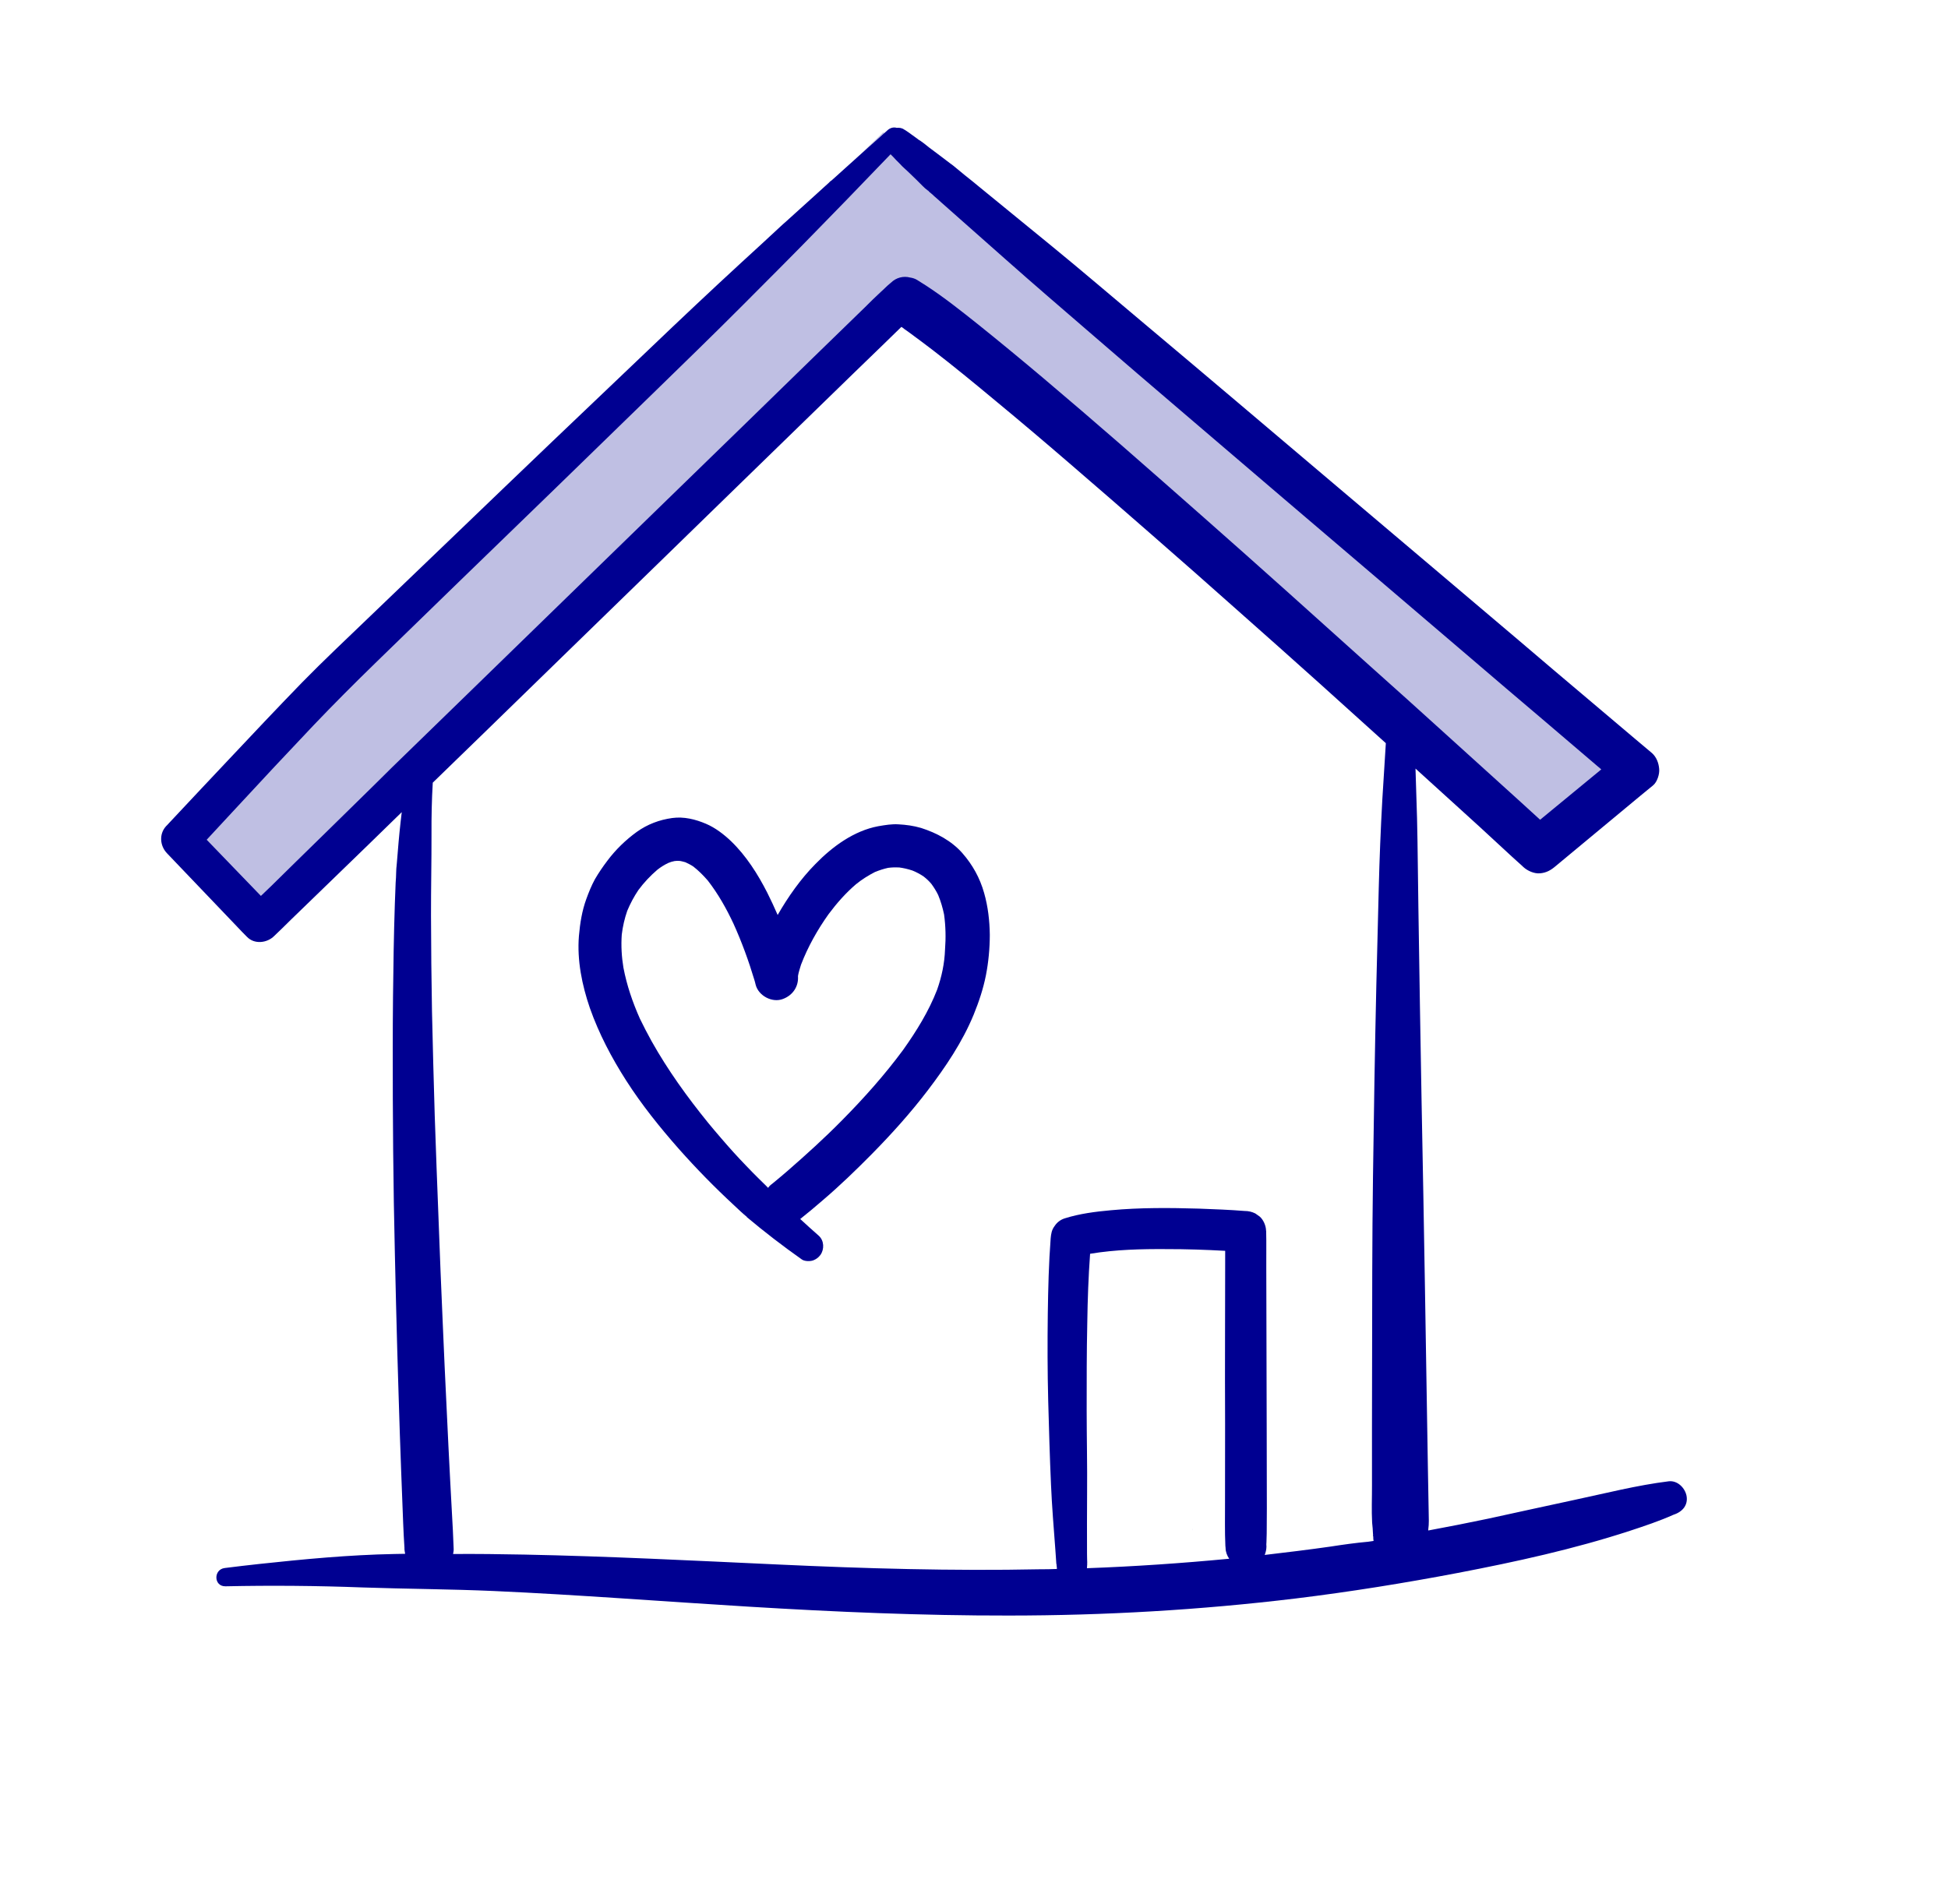
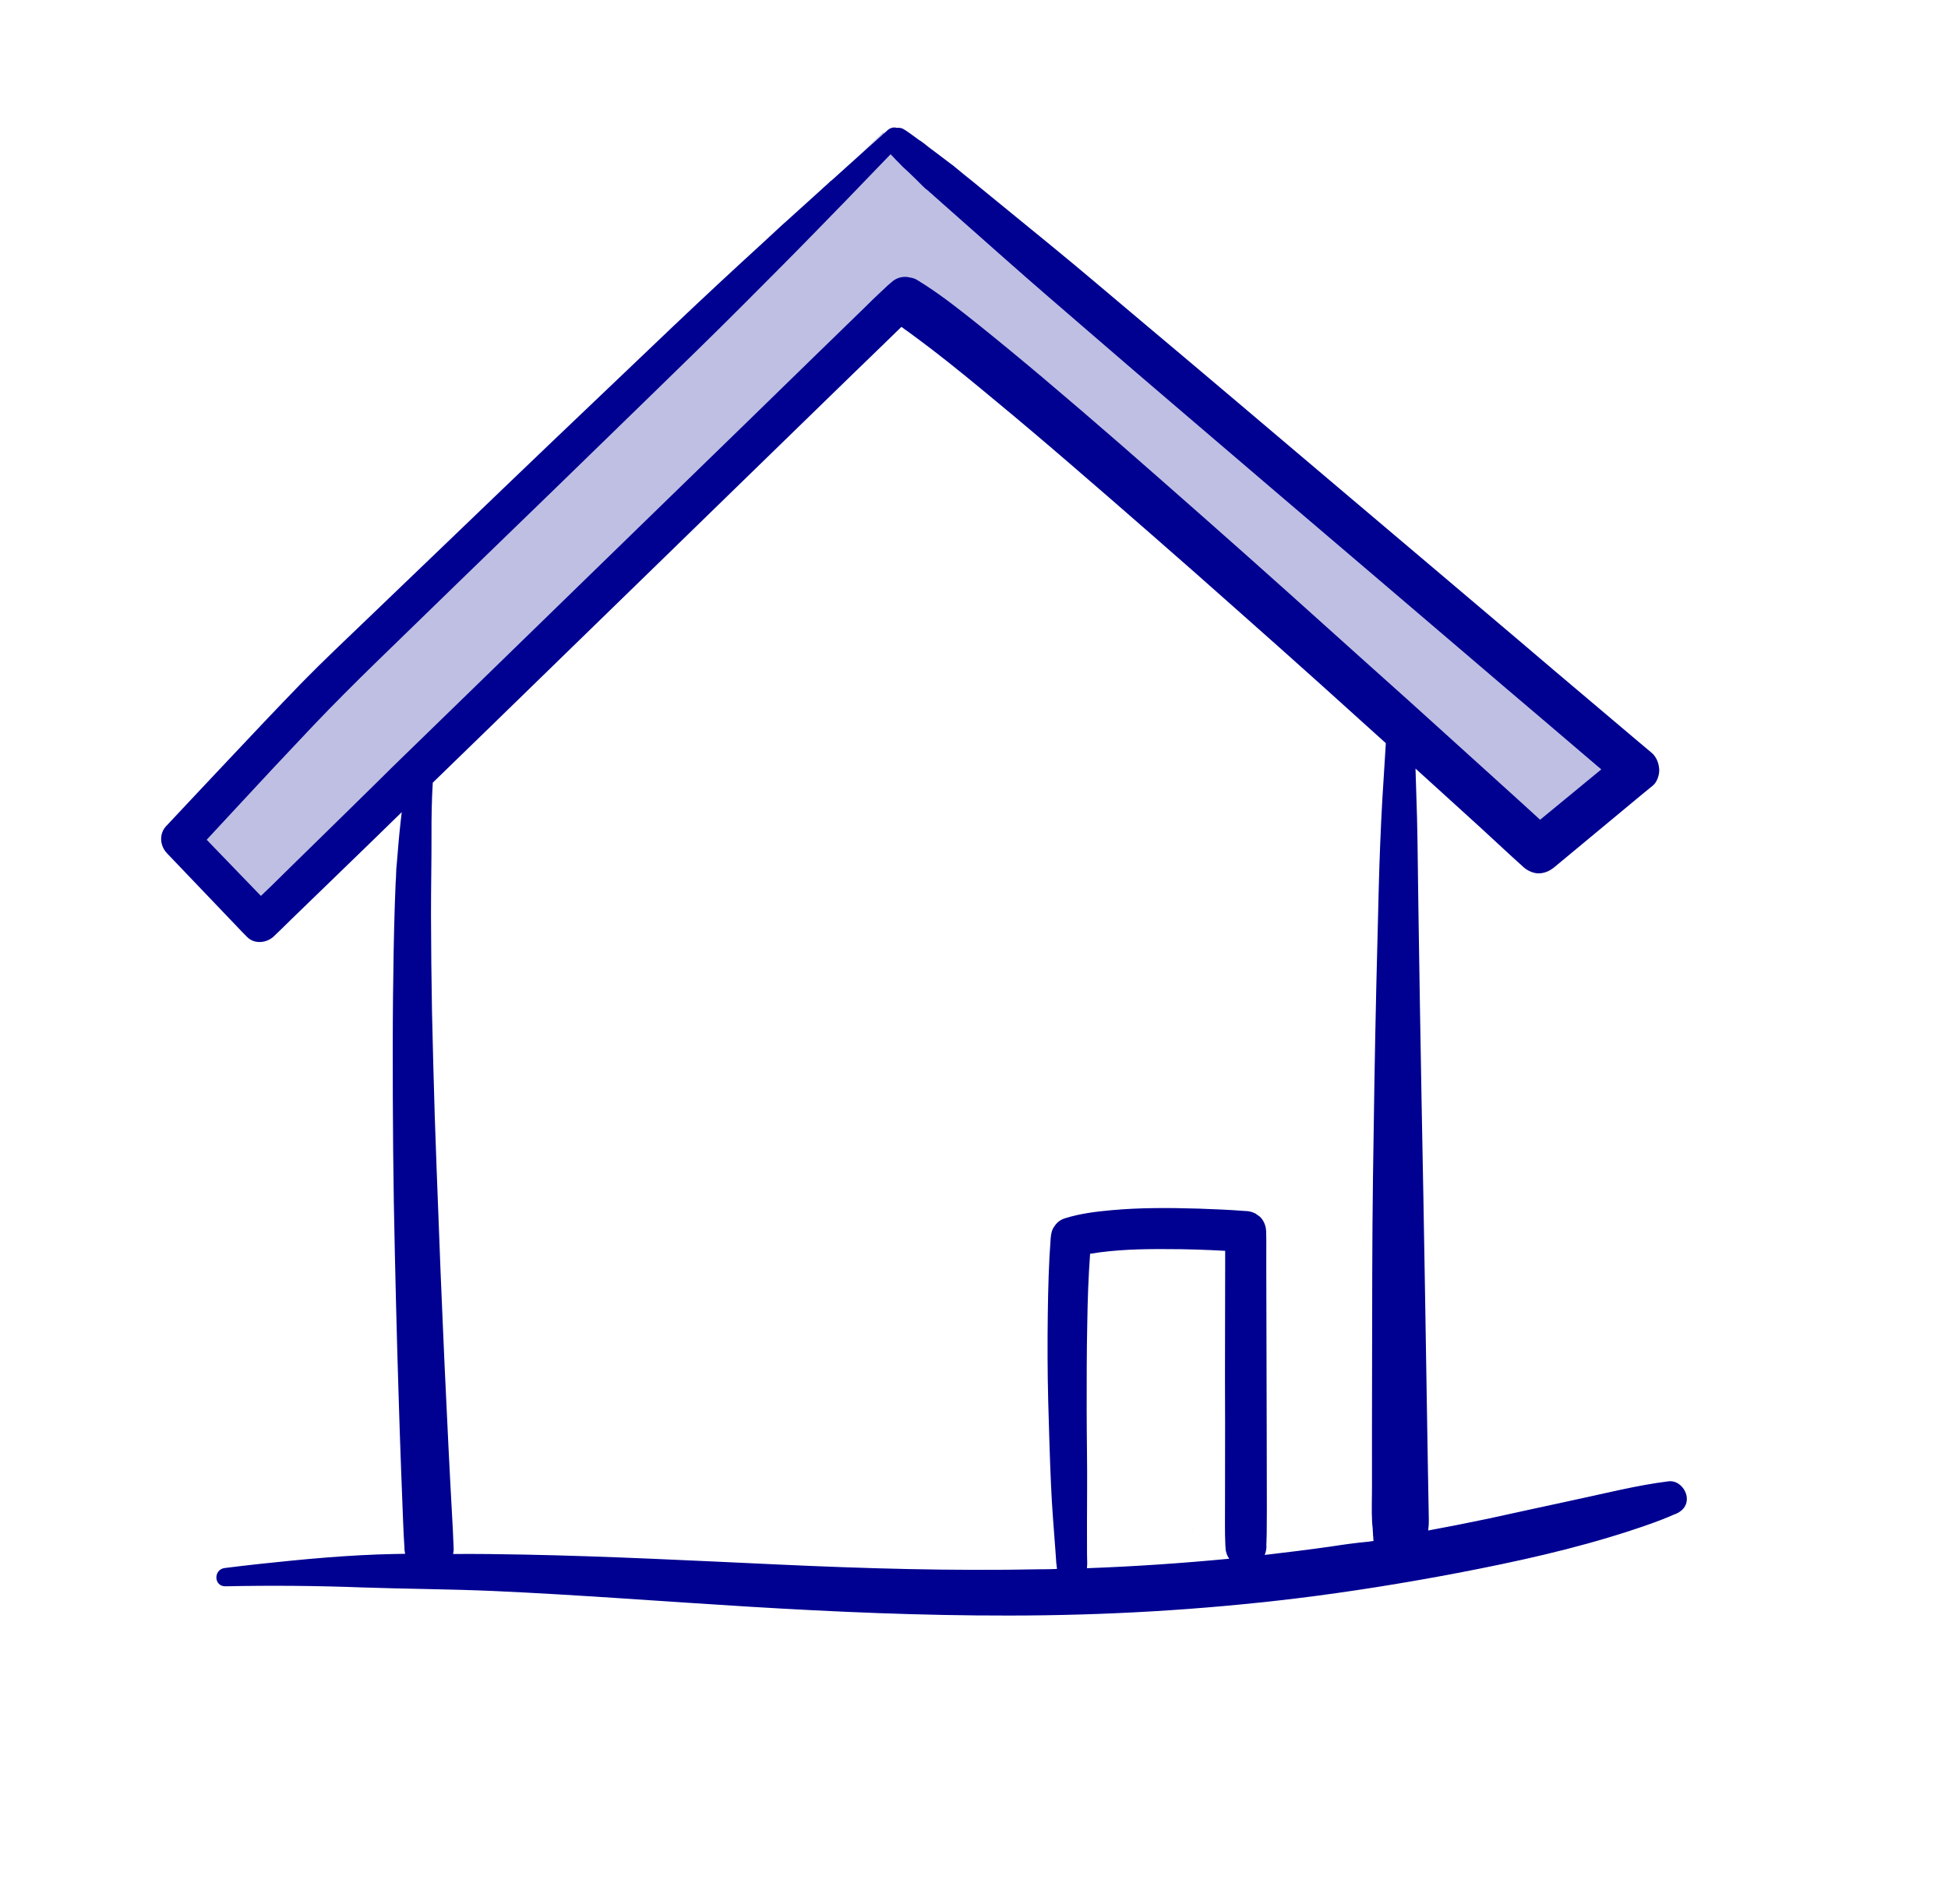
<svg xmlns="http://www.w3.org/2000/svg" width="180" height="176" viewBox="0 0 180 176" fill="none">
  <g opacity="0.5">
-     <path opacity="0.5" d="M81.943 12.697L150.168 70.722L141.171 78.179C141.171 78.179 92.745 33.736 82.688 27.4L82.581 26.957L23.036 84.921L15.623 77.188C15.623 77.188 27.231 64.669 30 62.005C46.415 46.142 81.637 12.209 81.637 12.209" fill="#000091" />
+     <path opacity="0.5" d="M81.943 12.697L150.168 70.722L141.171 78.179C141.171 78.179 92.745 33.736 82.688 27.4L23.036 84.921L15.623 77.188C15.623 77.188 27.231 64.669 30 62.005C46.415 46.142 81.637 12.209 81.637 12.209" fill="#000091" />
  </g>
  <path d="M110.191 141.436C110.181 141.391 110.17 141.347 110.179 141.307C110.164 141.283 110.179 141.307 110.191 141.436Z" fill="#000091" />
  <path d="M155.84 138.239C155.693 137.515 155.018 136.816 154.204 136.9C151.256 137.265 148.344 138.014 145.42 138.635C142.782 139.197 140.158 139.783 137.54 140.349C135.694 140.738 133.832 141.103 131.976 141.448C131.98 141.428 131.985 141.408 131.974 141.364C132.054 140.839 132.023 140.246 132.014 139.742C132.003 139.155 131.993 138.567 131.982 137.979C131.958 136.363 131.918 134.724 131.898 133.088C131.82 128.45 131.745 123.791 131.671 119.133C131.581 113.362 131.467 107.608 131.358 101.833C131.255 95.85 131.147 89.888 131.063 83.91C131.013 81.139 131.007 78.357 130.937 75.581C130.89 74.065 130.843 72.549 130.796 71.032C132.112 72.214 133.404 73.412 134.72 74.594C136.086 75.829 137.433 77.06 138.775 78.31C139.413 78.897 140.031 79.479 140.674 80.045C140.709 80.074 140.724 80.099 140.759 80.128C141.156 80.491 141.764 80.757 142.297 80.713C142.894 80.662 143.305 80.422 143.748 80.044C146.362 77.867 148.996 75.694 151.61 73.517C151.995 73.209 152.36 72.896 152.745 72.587C153.129 72.279 153.368 71.519 153.31 71.045C153.265 70.512 153.058 69.963 152.641 69.595C152.114 69.159 151.592 68.704 151.065 68.269C149.63 67.06 148.215 65.855 146.78 64.645C144.627 62.831 142.494 61.022 140.346 59.188C137.706 56.948 135.047 54.703 132.407 52.463C129.451 49.961 126.495 47.46 123.539 44.959C120.478 42.37 117.402 39.758 114.341 37.169C111.35 34.639 108.359 32.109 105.363 29.598C102.649 27.32 99.978 25.031 97.235 22.787C95.003 20.955 92.766 19.142 90.534 17.31C90.077 16.933 89.621 16.555 89.16 16.198C88.949 16.024 88.738 15.85 88.528 15.676C88.442 15.593 88.332 15.526 88.247 15.444C88.192 15.41 88.161 15.361 88.106 15.328C88.021 15.245 87.926 15.203 87.821 15.116C87.164 14.608 86.503 14.121 85.862 13.639C85.561 13.402 85.195 13.088 84.825 12.877L84.845 12.881C84.43 12.597 84.043 12.278 83.624 12.014C83.604 12.009 83.588 11.985 83.549 11.976C83.353 11.826 83.111 11.791 82.854 11.815C82.561 11.727 82.246 11.821 82.008 12.038C81.425 12.573 80.822 13.102 80.243 13.617C79.557 14.232 78.872 14.847 78.186 15.463C77.763 15.846 77.316 16.244 76.893 16.628C76.864 16.663 76.815 16.693 76.79 16.709C76.795 16.689 76.61 16.855 76.552 16.925C76.421 17.041 76.314 17.142 76.183 17.258C75.944 17.475 75.706 17.692 75.468 17.909C74.938 18.392 74.408 18.876 73.883 19.341C73.596 19.588 73.324 19.86 73.037 20.107C72.901 20.243 72.75 20.354 72.614 20.49C72.585 20.525 72.561 20.541 72.532 20.576C72.638 20.475 72.901 20.243 72.405 20.672C72.327 20.738 72.245 20.823 72.167 20.889C70.942 22.028 69.693 23.182 68.448 24.316C65.634 26.907 62.855 29.527 60.091 32.171C57.089 35.032 54.087 37.893 51.085 40.755C48.107 43.6 45.125 46.466 42.142 49.332C39.427 51.946 36.692 54.555 33.977 57.168C31.962 59.107 29.906 61.037 27.936 63.049C25.579 65.474 23.252 67.947 20.924 70.421C19.154 72.291 17.404 74.166 15.63 76.056C15.543 76.161 15.436 76.262 15.354 76.347C14.685 77.071 14.769 78.157 15.424 78.852C17.579 81.105 19.75 83.384 21.906 85.638C22.209 85.958 22.511 86.279 22.818 86.58C23.508 87.304 24.691 87.159 25.346 86.495C25.856 86.006 26.366 85.517 26.856 85.024C28.231 83.69 29.63 82.34 31.004 81.006C33.048 79.032 35.098 77.038 37.123 75.059C37.093 75.366 37.045 75.668 37.016 75.975C36.875 77.218 36.774 78.47 36.673 79.722C36.661 79.866 36.644 80.029 36.632 80.173C36.638 80.237 36.62 80.316 36.626 80.38C36.621 80.4 36.612 80.44 36.627 80.464C36.633 79.713 36.618 80.504 36.606 80.648C36.597 80.959 36.588 81.271 36.559 81.578C36.536 82.22 36.508 82.883 36.485 83.526C36.389 86.389 36.347 89.285 36.315 92.142C36.282 95.27 36.29 98.408 36.297 101.546C36.31 104.748 36.339 107.974 36.392 111.185C36.449 114.292 36.52 117.424 36.596 120.536C36.661 123.332 36.747 126.132 36.832 128.932C36.904 131.249 36.975 133.565 37.066 135.886C37.13 137.51 37.19 139.155 37.254 140.779C37.287 141.54 37.321 142.3 37.374 143.065C37.365 143.105 37.38 143.129 37.371 143.169C37.379 143.317 37.411 143.45 37.438 143.603C37.102 143.609 36.767 143.615 36.431 143.621C32.252 143.701 28.083 144.098 23.945 144.543C22.895 144.656 21.82 144.785 20.765 144.917C19.709 145.05 19.743 146.626 20.835 146.606C25.058 146.515 29.294 146.552 33.522 146.713C37.566 146.852 41.599 146.863 45.634 147.042C53.498 147.394 61.341 148.013 69.197 148.489C77.196 148.976 85.208 149.321 93.218 149.309C102.083 149.307 110.919 148.796 119.716 147.733C124.75 147.118 129.766 146.311 134.73 145.366C140.068 144.341 145.418 143.172 150.596 141.482C151.976 141.027 153.312 140.583 154.641 139.99C155.476 139.723 155.998 139.091 155.84 138.239ZM29.751 77.288C28.187 78.808 26.643 80.334 25.075 81.874C24.754 82.176 24.429 82.499 24.108 82.801C22.436 81.077 20.769 79.333 19.098 77.609C19.989 76.644 20.905 75.664 21.797 74.699C24.167 72.131 26.552 69.587 28.957 67.048C30.834 65.077 32.737 63.175 34.679 61.282C37.292 58.749 39.885 56.212 42.498 53.679C45.431 50.844 48.345 48.004 51.278 45.169C54.27 42.263 57.266 39.338 60.257 36.433C63.064 33.694 65.89 30.959 68.666 28.172C71.035 25.791 73.423 23.416 75.756 21.007C77.45 19.286 79.128 17.541 80.806 15.796C81.301 15.283 81.796 14.77 82.29 14.257C82.462 14.422 82.613 14.582 82.779 14.767C82.915 14.903 83.051 15.039 83.187 15.175C83.384 15.408 83.649 15.616 83.871 15.834C84.162 16.111 84.454 16.387 84.726 16.659C85.068 16.989 85.381 17.354 85.756 17.628L85.776 17.633C85.468 17.248 85.483 17.273 85.826 17.686C85.842 17.711 85.862 17.716 85.877 17.74C85.932 17.774 85.962 17.822 86.017 17.856C86.123 17.943 86.228 18.03 86.329 18.137C86.539 18.311 86.746 18.505 86.936 18.674C88.95 20.457 90.964 22.239 92.978 24.021C95.529 26.282 98.094 28.484 100.674 30.711C103.566 33.218 106.482 35.71 109.398 38.203C112.455 40.811 115.491 43.414 118.548 46.023C121.534 48.573 124.521 51.123 127.527 53.678C130.267 56.025 133.013 58.352 135.753 60.699C138.022 62.645 140.31 64.594 142.584 66.52C144.19 67.894 145.816 69.273 147.422 70.648C147.598 70.793 147.789 70.962 147.964 71.107C146.08 72.659 144.195 74.21 142.311 75.761C141.136 74.695 139.965 73.609 138.769 72.539C136.971 70.911 135.172 69.283 133.374 67.655C131.143 65.635 128.912 63.615 126.657 61.61C124.146 59.357 121.619 57.081 119.107 54.828C116.491 52.489 113.874 50.149 111.232 47.825C108.661 45.559 106.09 43.293 103.515 41.047C101.165 38.999 98.791 36.966 96.412 34.953C94.435 33.285 92.433 31.631 90.423 30.017C88.833 28.751 87.244 27.485 85.554 26.384C85.299 26.22 85.024 26.052 84.769 25.889C84.569 25.759 84.335 25.684 84.093 25.649C83.482 25.487 82.818 25.647 82.332 26.121C82.308 26.136 82.279 26.171 82.254 26.186C81.947 26.429 81.666 26.741 81.379 26.988C80.874 27.457 80.388 27.93 79.898 28.423C78.31 29.959 76.742 31.499 75.154 33.035C72.968 35.165 70.783 37.295 68.598 39.425C65.985 41.958 63.392 44.495 60.78 47.028C57.978 49.747 55.195 52.471 52.393 55.19C49.591 57.909 46.809 60.633 44.007 63.352C41.419 65.869 38.83 68.387 36.242 70.904C34.096 73.043 31.916 75.153 29.751 77.288ZM100.473 144.419C100.482 144.38 100.482 144.38 100.473 144.419V144.419ZM100.46 144.563C100.465 144.543 100.47 144.523 100.454 144.499C100.468 144.439 100.462 144.375 100.462 144.375C100.46 144.291 100.454 144.227 100.453 144.143C100.45 143.975 100.447 143.807 100.444 143.639C100.439 141.756 100.435 139.874 100.45 137.996C100.473 135.45 100.413 132.907 100.411 130.377C100.412 127.659 100.407 124.961 100.467 122.257C100.498 120.131 100.573 117.995 100.727 115.877C100.747 115.882 100.752 115.862 100.772 115.867C103.097 115.484 105.473 115.426 107.81 115.443C109.609 115.44 111.414 115.501 113.21 115.602C113.211 115.958 113.213 116.314 113.209 116.689C113.2 118.903 113.206 121.142 113.197 123.356C113.192 126.093 113.187 128.831 113.202 131.573C113.206 134 113.191 136.421 113.195 138.847C113.2 140.187 113.164 141.516 113.228 142.869C113.239 142.914 113.23 142.953 113.241 142.998C113.236 143.017 113.251 143.042 113.247 143.062C113.248 143.417 113.378 143.761 113.581 144.059C109.22 144.474 104.823 144.776 100.437 144.934C100.45 144.79 100.457 144.667 100.46 144.563ZM122.935 142.936C120.924 143.224 118.902 143.468 116.861 143.708C116.96 143.459 117.02 143.201 117.024 142.909C117.029 142.889 117.029 142.889 117.013 142.865C117.018 142.845 117.023 142.825 117.012 142.781C117.021 142.741 117.006 142.717 117.015 142.677C117.014 142.593 117.032 142.514 117.026 142.45C117.041 142.202 117.032 141.97 117.047 141.723C117.058 140.952 117.049 140.176 117.06 139.405C117.057 137.063 117.049 134.74 117.047 132.398C117.032 129.656 117.041 126.898 117.026 124.156C117.019 121.834 117.011 119.511 117.008 117.169C116.998 116.038 117.027 114.915 116.996 113.779C117.001 113.76 117.001 113.76 116.986 113.735C116.983 113.295 116.74 112.717 116.389 112.427C116.264 112.335 116.119 112.239 115.993 112.147C115.674 111.99 115.357 111.916 115.001 111.918C113.605 111.805 112.216 111.756 110.807 111.702C108.107 111.623 105.374 111.598 102.661 111.85C101.23 111.979 99.766 112.164 98.39 112.599C98.007 112.719 97.68 112.958 97.454 113.303C97.183 113.658 97.126 114 97.084 114.451C96.908 116.752 96.852 119.08 96.819 121.394C96.784 124.082 96.788 126.78 96.857 129.472C96.928 132.06 97 134.648 97.116 137.226C97.201 139.211 97.366 141.214 97.515 143.193C97.541 143.533 97.562 143.894 97.588 144.234C97.594 144.298 97.596 144.382 97.602 144.447C97.597 144.466 97.608 144.511 97.619 144.555C97.614 144.575 97.614 144.575 97.629 144.599C97.625 144.619 97.64 144.644 97.631 144.683C97.648 144.792 97.665 144.9 97.662 145.004C97.133 145.028 96.609 145.033 96.066 145.033C87.999 145.198 79.921 144.964 71.874 144.591C64.075 144.233 56.265 143.83 48.44 143.675C46.255 143.631 44.065 143.606 41.866 143.621C41.907 143.443 41.934 143.24 41.915 143.047C41.891 142.519 41.871 141.971 41.847 141.443C41.766 139.981 41.69 138.5 41.609 137.039C41.495 134.817 41.38 132.596 41.281 130.399C41.142 127.649 41.024 124.903 40.905 122.158C40.765 119.052 40.644 115.951 40.529 112.83C40.401 109.581 40.277 106.312 40.169 103.067C40.072 99.867 39.989 96.691 39.917 93.475C39.863 90.536 39.835 87.582 39.826 84.632C39.82 82.121 39.878 79.605 39.872 77.095C39.863 75.504 39.894 73.922 39.989 72.334C41.548 70.833 43.092 69.308 44.651 67.807C47.404 65.119 50.177 62.435 52.93 59.746C55.737 57.007 58.563 54.273 61.37 51.534C64.036 48.95 66.687 46.343 69.353 43.76C71.67 41.514 73.967 39.263 76.283 37.017C78.036 35.311 79.789 33.604 81.538 31.917C82.13 31.343 82.698 30.784 83.291 30.21C83.346 30.243 83.4 30.277 83.436 30.306C83.471 30.335 83.506 30.364 83.541 30.393C83.666 30.485 83.811 30.581 83.936 30.672C84.688 31.222 85.419 31.767 86.165 32.337C88.1 33.829 89.981 35.371 91.857 36.934C94.175 38.848 96.483 40.803 98.767 42.773C101.332 44.975 103.873 47.192 106.413 49.41C109.059 51.714 111.681 54.033 114.318 56.377C116.889 58.644 119.435 60.925 121.982 63.206C124.006 65.033 126.031 66.859 128.055 68.685C127.948 70.417 127.837 72.168 127.73 73.9C127.577 76.645 127.468 79.38 127.399 82.124C127.24 88.066 127.1 94.013 127 99.97C126.904 105.822 126.811 111.655 126.799 117.506C126.792 122.334 126.786 127.162 126.774 132.01C126.767 133.764 126.783 135.503 126.775 137.258C126.781 138.409 126.723 139.566 126.789 140.731C126.807 140.924 126.825 141.116 126.844 141.309C126.848 141.289 126.833 141.264 126.838 141.244C126.841 141.412 126.864 141.585 126.867 141.753C126.873 141.817 126.883 141.861 126.87 141.921C126.865 141.941 126.876 141.985 126.891 142.009C126.886 142.029 126.902 142.054 126.893 142.093C126.889 142.197 126.906 142.306 126.923 142.414C126.75 142.437 126.598 142.464 126.425 142.487C125.315 142.586 124.127 142.751 122.935 142.936Z" fill="#000091" />
-   <path d="M91.46 86.411C91.446 85.112 91.294 83.78 90.935 82.527C90.544 81.14 89.865 79.917 88.921 78.842C87.927 77.714 86.55 76.978 85.109 76.519C84.423 76.319 83.735 76.223 83.032 76.186C82.394 76.144 81.783 76.253 81.153 76.359C78.902 76.78 76.912 78.244 75.35 79.849C73.987 81.227 72.835 82.864 71.858 84.562C71.559 83.865 71.235 83.184 70.907 82.523C70.031 80.795 68.942 79.08 67.539 77.732C66.87 77.096 66.089 76.498 65.232 76.133C64.261 75.72 63.194 75.453 62.114 75.601C60.926 75.766 59.827 76.181 58.851 76.876C57.822 77.621 56.88 78.532 56.122 79.549C55.702 80.1 55.322 80.66 54.977 81.25C54.652 81.844 54.406 82.456 54.175 83.093C53.775 84.192 53.598 85.322 53.495 86.49C53.309 88.747 53.781 91.051 54.506 93.163C55.339 95.529 56.516 97.766 57.869 99.877C59.298 102.109 60.971 104.189 62.727 106.183C64.336 107.997 66.027 109.726 67.802 111.369C68.214 111.757 68.641 112.169 69.082 112.522C69.047 112.493 69.012 112.464 68.972 112.455C70.618 113.838 72.322 115.151 74.084 116.394C74.335 116.578 74.834 116.588 75.129 116.489C75.403 116.385 75.628 116.228 75.811 115.978C76.182 115.457 76.158 114.657 75.656 114.207C75.083 113.698 74.51 113.19 73.942 112.661C74.659 112.095 75.36 111.504 76.065 110.893C77.627 109.56 79.108 108.125 80.555 106.661C82.384 104.805 84.128 102.866 85.716 100.786C87.367 98.617 88.921 96.32 89.967 93.781C90.45 92.596 90.853 91.393 91.102 90.134C91.333 88.953 91.458 87.686 91.46 86.411ZM86.59 91.475C85.816 93.471 84.683 95.3 83.444 97.042C81.742 99.346 79.824 101.496 77.805 103.538C76.194 105.174 74.502 106.706 72.775 108.21C72.356 108.574 71.943 108.917 71.529 109.261C71.402 109.357 71.295 109.458 71.168 109.554C71.217 109.523 71.271 109.473 71.3 109.438C71.173 109.534 71.062 109.654 70.97 109.78C70.703 109.488 70.407 109.231 70.12 108.935C69.727 108.552 69.339 108.149 68.952 107.746C68.141 106.91 67.359 106.04 66.602 105.154C66.208 104.687 65.81 104.24 65.42 103.753C63.5 101.386 61.71 98.903 60.214 96.237C59.831 95.542 59.468 94.852 59.129 94.146C58.454 92.632 57.917 91.065 57.605 89.425C57.439 88.425 57.381 87.408 57.452 86.379C57.542 85.626 57.711 84.892 57.96 84.176C58.24 83.508 58.574 82.875 58.988 82.26C59.504 81.563 60.086 80.945 60.738 80.385C61.045 80.142 61.387 79.928 61.74 79.759C61.926 79.676 62.127 79.618 62.325 79.58C62.497 79.557 62.645 79.55 62.809 79.567C62.992 79.588 63.146 79.644 63.325 79.686C63.589 79.809 63.833 79.928 64.068 80.087C64.564 80.474 64.987 80.906 65.401 81.378C66.352 82.601 67.123 83.97 67.781 85.377C68.543 87.058 69.182 88.815 69.714 90.59C69.746 90.722 69.797 90.86 69.825 91.013C70.091 92.036 71.358 92.705 72.344 92.326C73.282 91.978 73.81 91.138 73.734 90.201C73.749 90.225 73.745 90.245 73.755 90.289C73.745 90.245 73.749 90.225 73.739 90.181C73.796 89.839 73.919 89.491 74.016 89.158C74.649 87.506 75.534 85.933 76.556 84.496C77.314 83.48 78.137 82.541 79.1 81.718C79.641 81.278 80.227 80.912 80.844 80.594C81.236 80.434 81.644 80.298 82.062 80.207C82.408 80.161 82.743 80.155 83.075 80.168C83.501 80.225 83.898 80.317 84.305 80.453C84.669 80.599 85.023 80.785 85.348 81.007C85.614 81.215 85.855 81.438 86.067 81.696C86.305 82.022 86.519 82.364 86.689 82.717C86.931 83.296 87.105 83.9 87.235 84.516C87.383 85.595 87.407 86.667 87.323 87.756C87.278 89.041 87.013 90.277 86.59 91.475Z" fill="#000091" />
</svg>